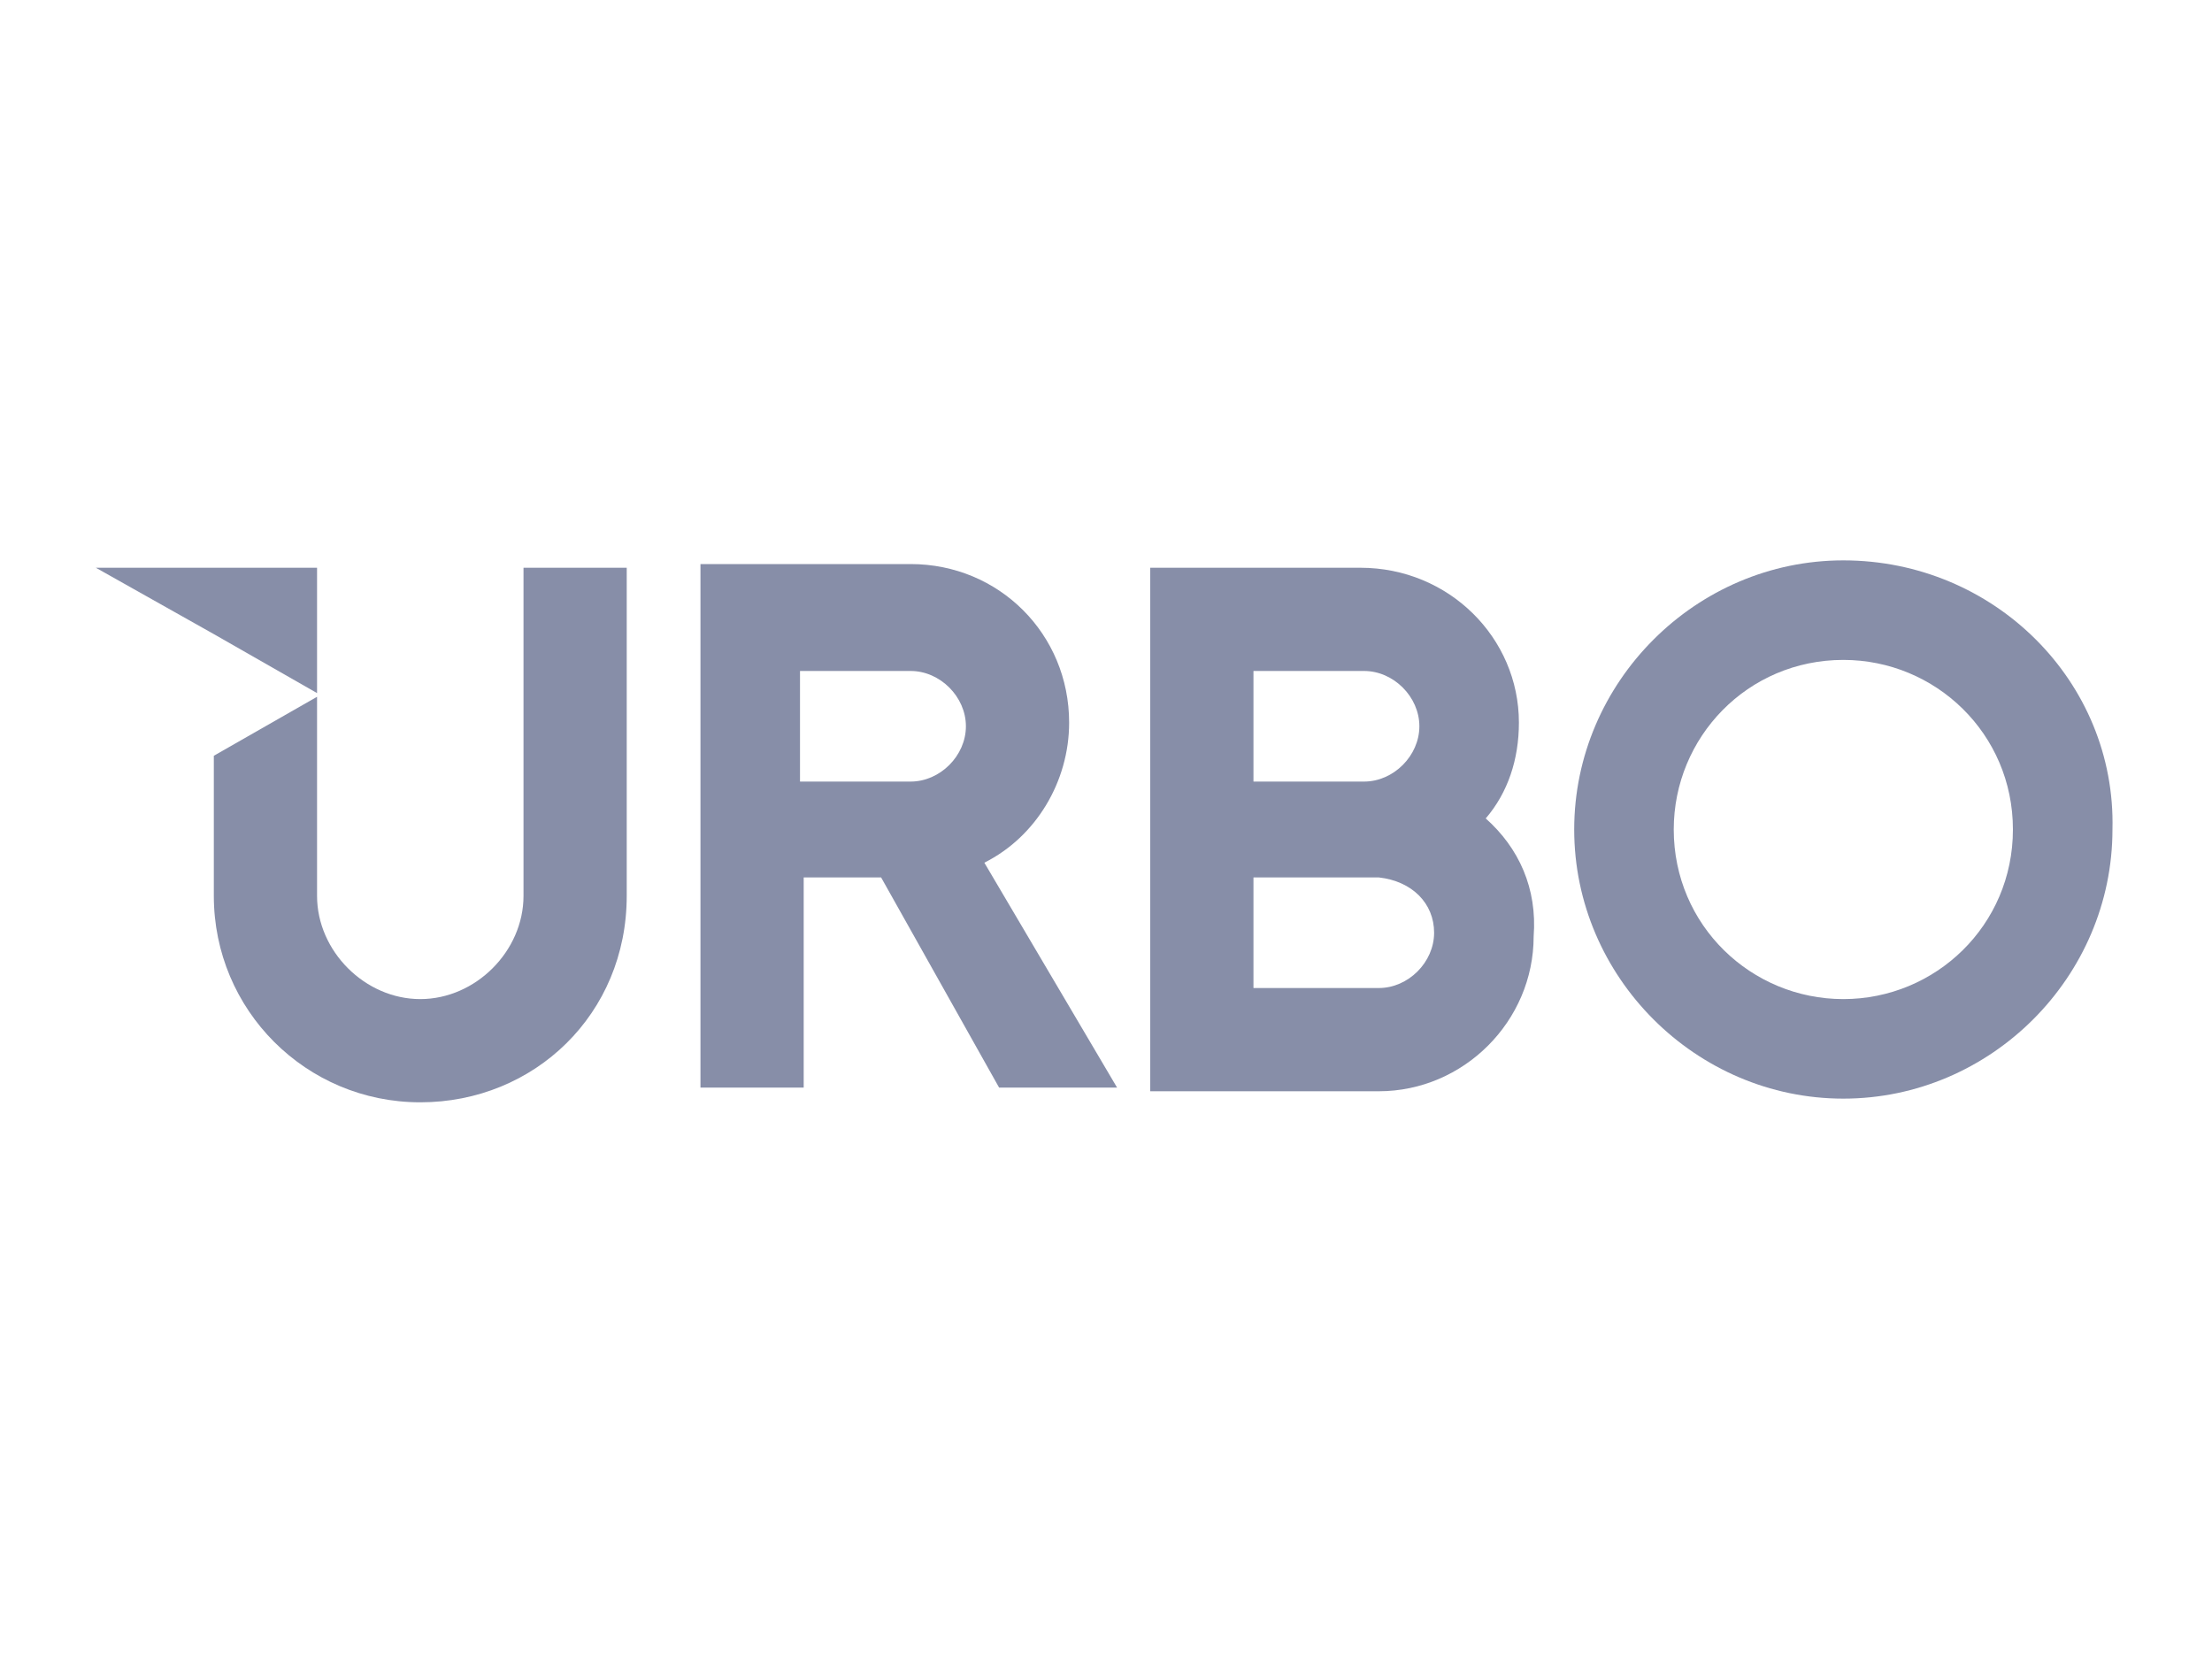
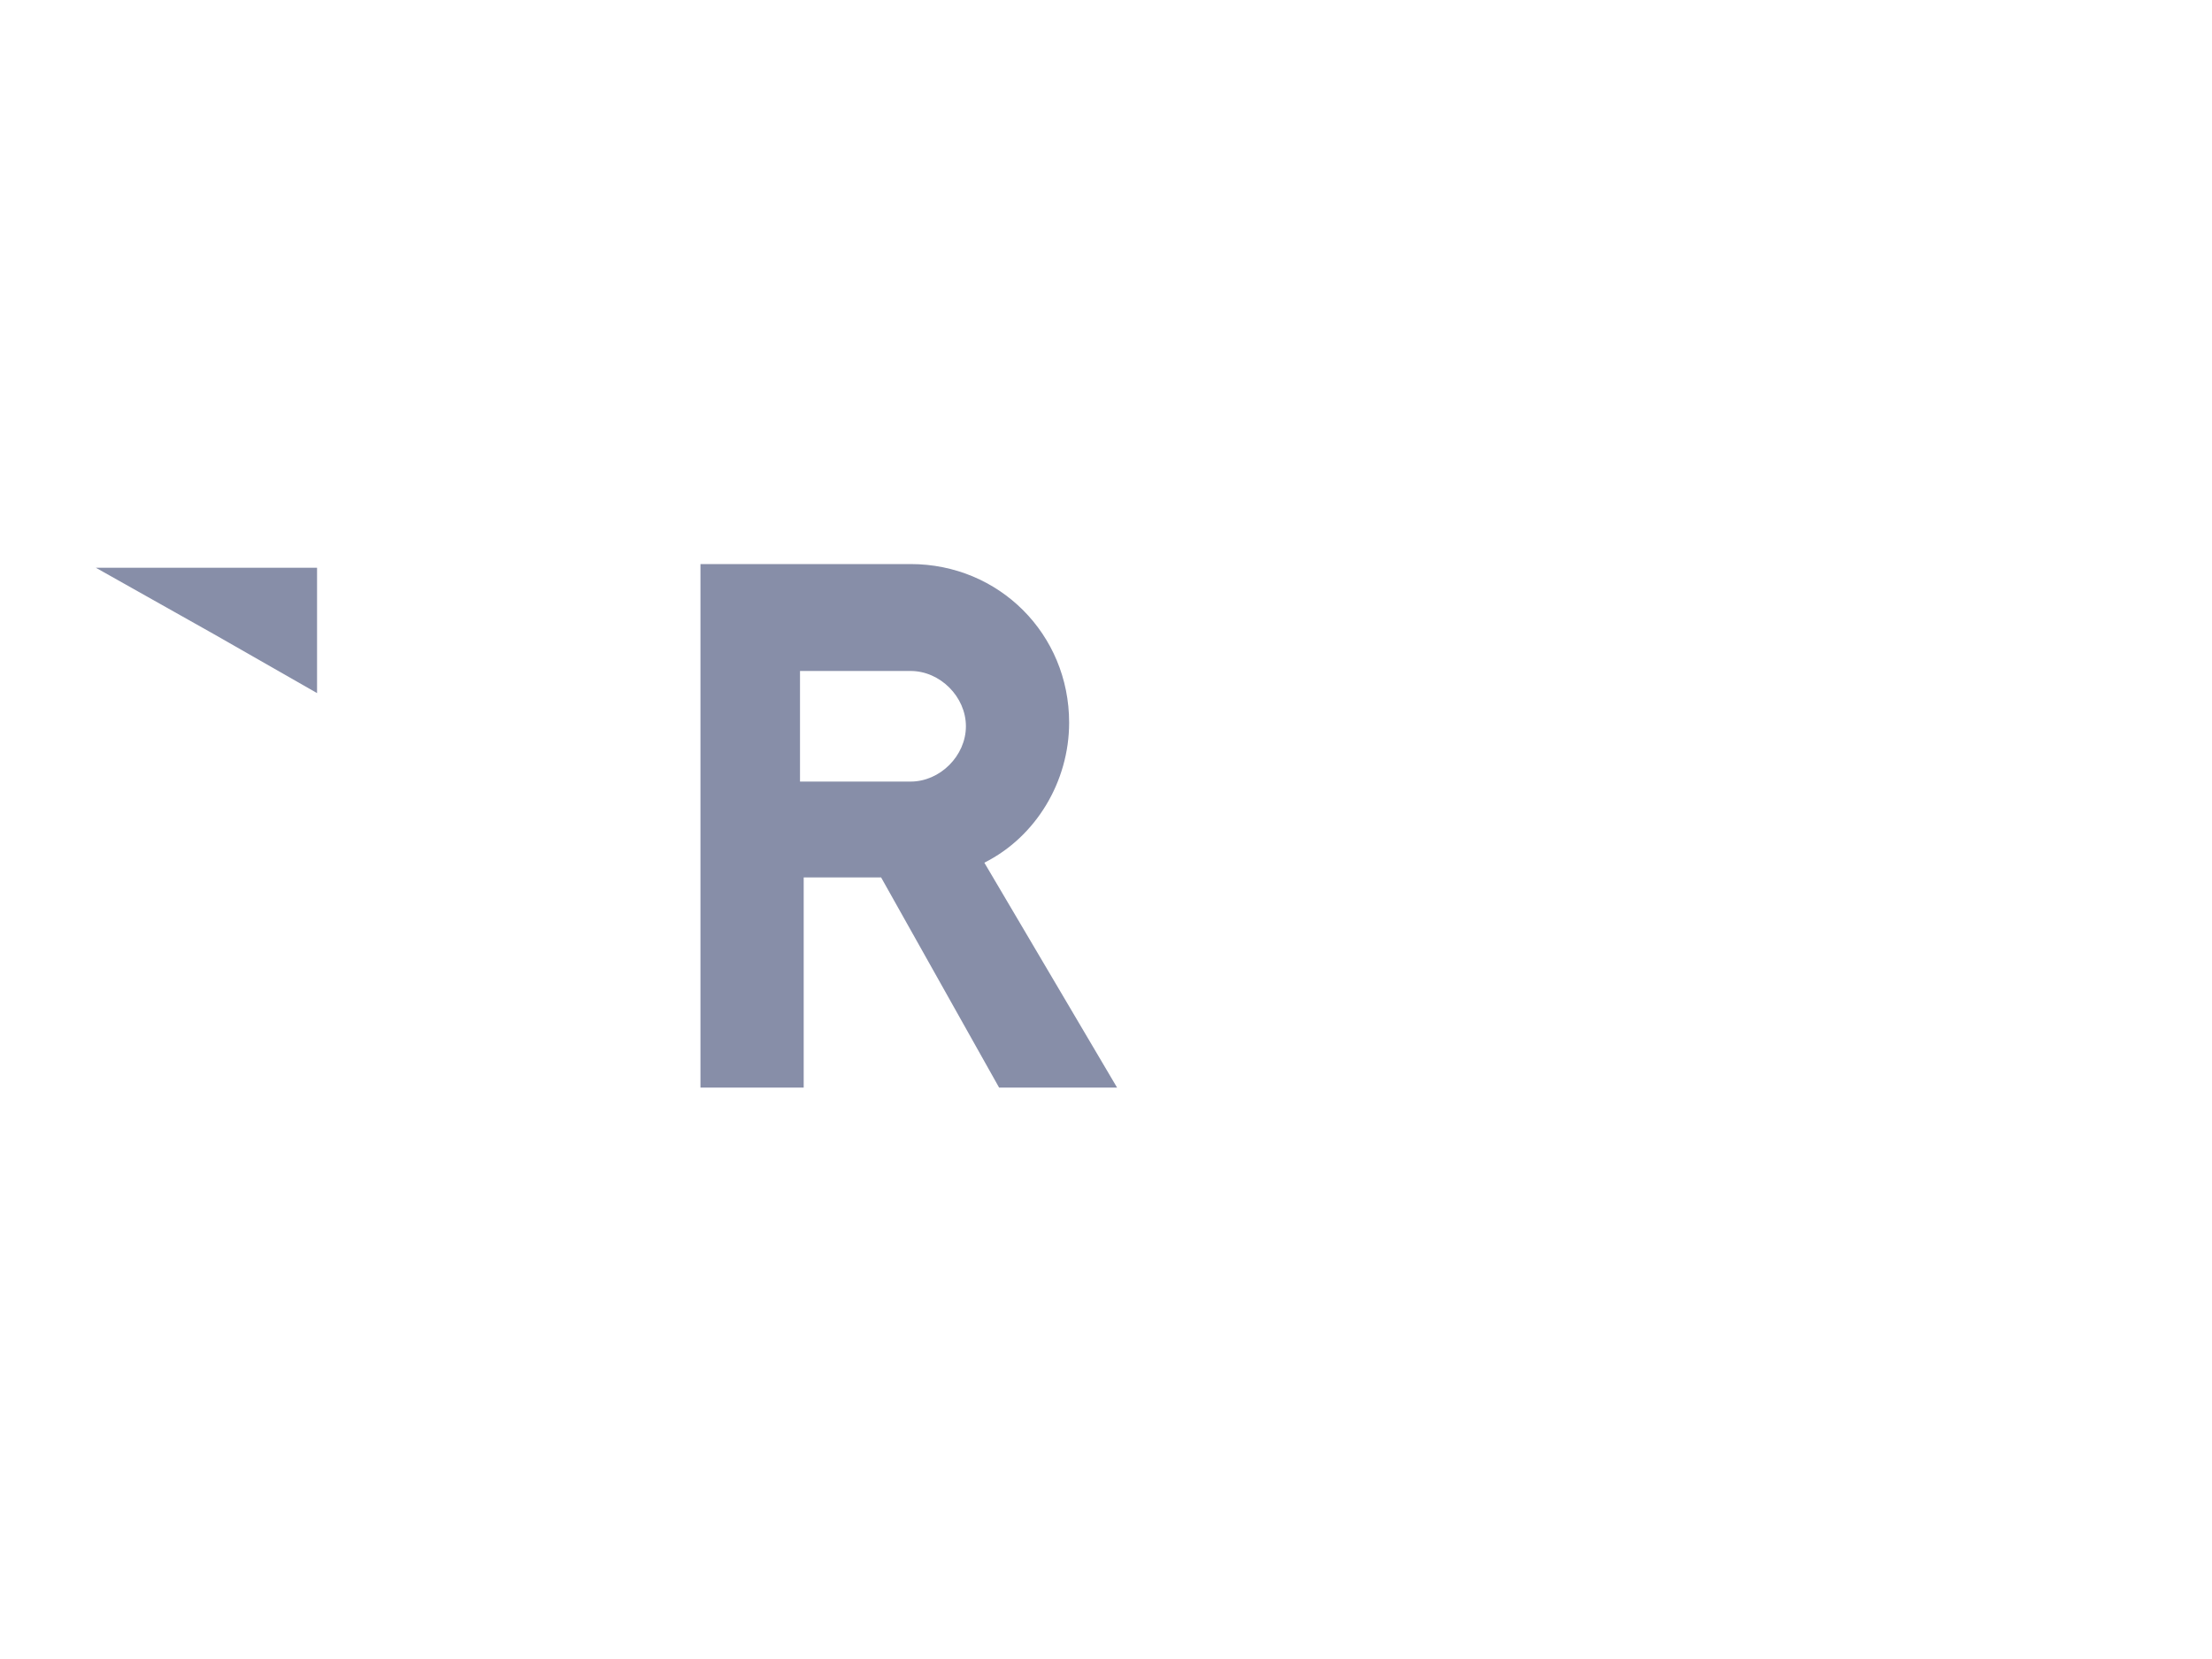
<svg xmlns="http://www.w3.org/2000/svg" version="1.1" id="Layer_1" x="0px" y="0px" width="60px" height="45px" viewBox="0 0 60 45" style="enable-background:new 0 0 60 45;" xml:space="preserve">
  <style type="text/css">
	.st0{fill:#878EA8;}
</style>
  <g>
-     <path class="st0" d="M50,15.2c-4,0-7.3,3.3-7.3,7.3c0,4,3.3,7.3,7.3,7.3c4,0,7.3-3.3,7.3-7.3C57.4,18.5,54.1,15.2,50,15.2z    M50,27.1c-2.5,0-4.6-2-4.6-4.6c0-2.5,2-4.6,4.6-4.6c2.5,0,4.6,2,4.6,4.6C54.6,25.1,52.5,27.1,50,27.1z" />
-     <path class="st0" d="M14.2,15.4v8.9c0,1.5-1.3,2.8-2.8,2.8s-2.8-1.3-2.8-2.8v-5.4l-2.8,1.6v3.8c0,3.1,2.5,5.6,5.6,5.6   c3.1,0,5.6-2.4,5.6-5.6v-8.9H14.2z" />
    <path class="st0" d="M2.6,15.4l3.2,1.8v0l2.8,1.6v-3.4H2.6z" />
    <path class="st0" d="M26.7,23.4c1.4-0.7,2.3-2.2,2.3-3.8c0-2.4-1.9-4.3-4.3-4.3H19v14.2h2.8v-5.7h2.1l3.2,5.7h3.2L26.7,23.4z    M26.2,19.7c0,0.8-0.7,1.5-1.5,1.5h-3v-3h3C25.5,18.2,26.2,18.9,26.2,19.7L26.2,19.7z" />
-     <path class="st0" d="M40.3,22.2c0.6-0.7,0.9-1.6,0.9-2.6c0-2.3-1.9-4.2-4.3-4.2h-5.7v14.2h6.2c2.3,0,4.2-1.9,4.2-4.2   C41.7,24.1,41.2,23,40.3,22.2z M34,18.2h3c0.8,0,1.5,0.7,1.5,1.5c0,0.8-0.7,1.5-1.5,1.5h-3V18.2L34,18.2z M38.9,25.3   c0,0.8-0.7,1.5-1.5,1.5H34v-3h3.4C38.3,23.9,38.9,24.5,38.9,25.3" />
  </g>
</svg>